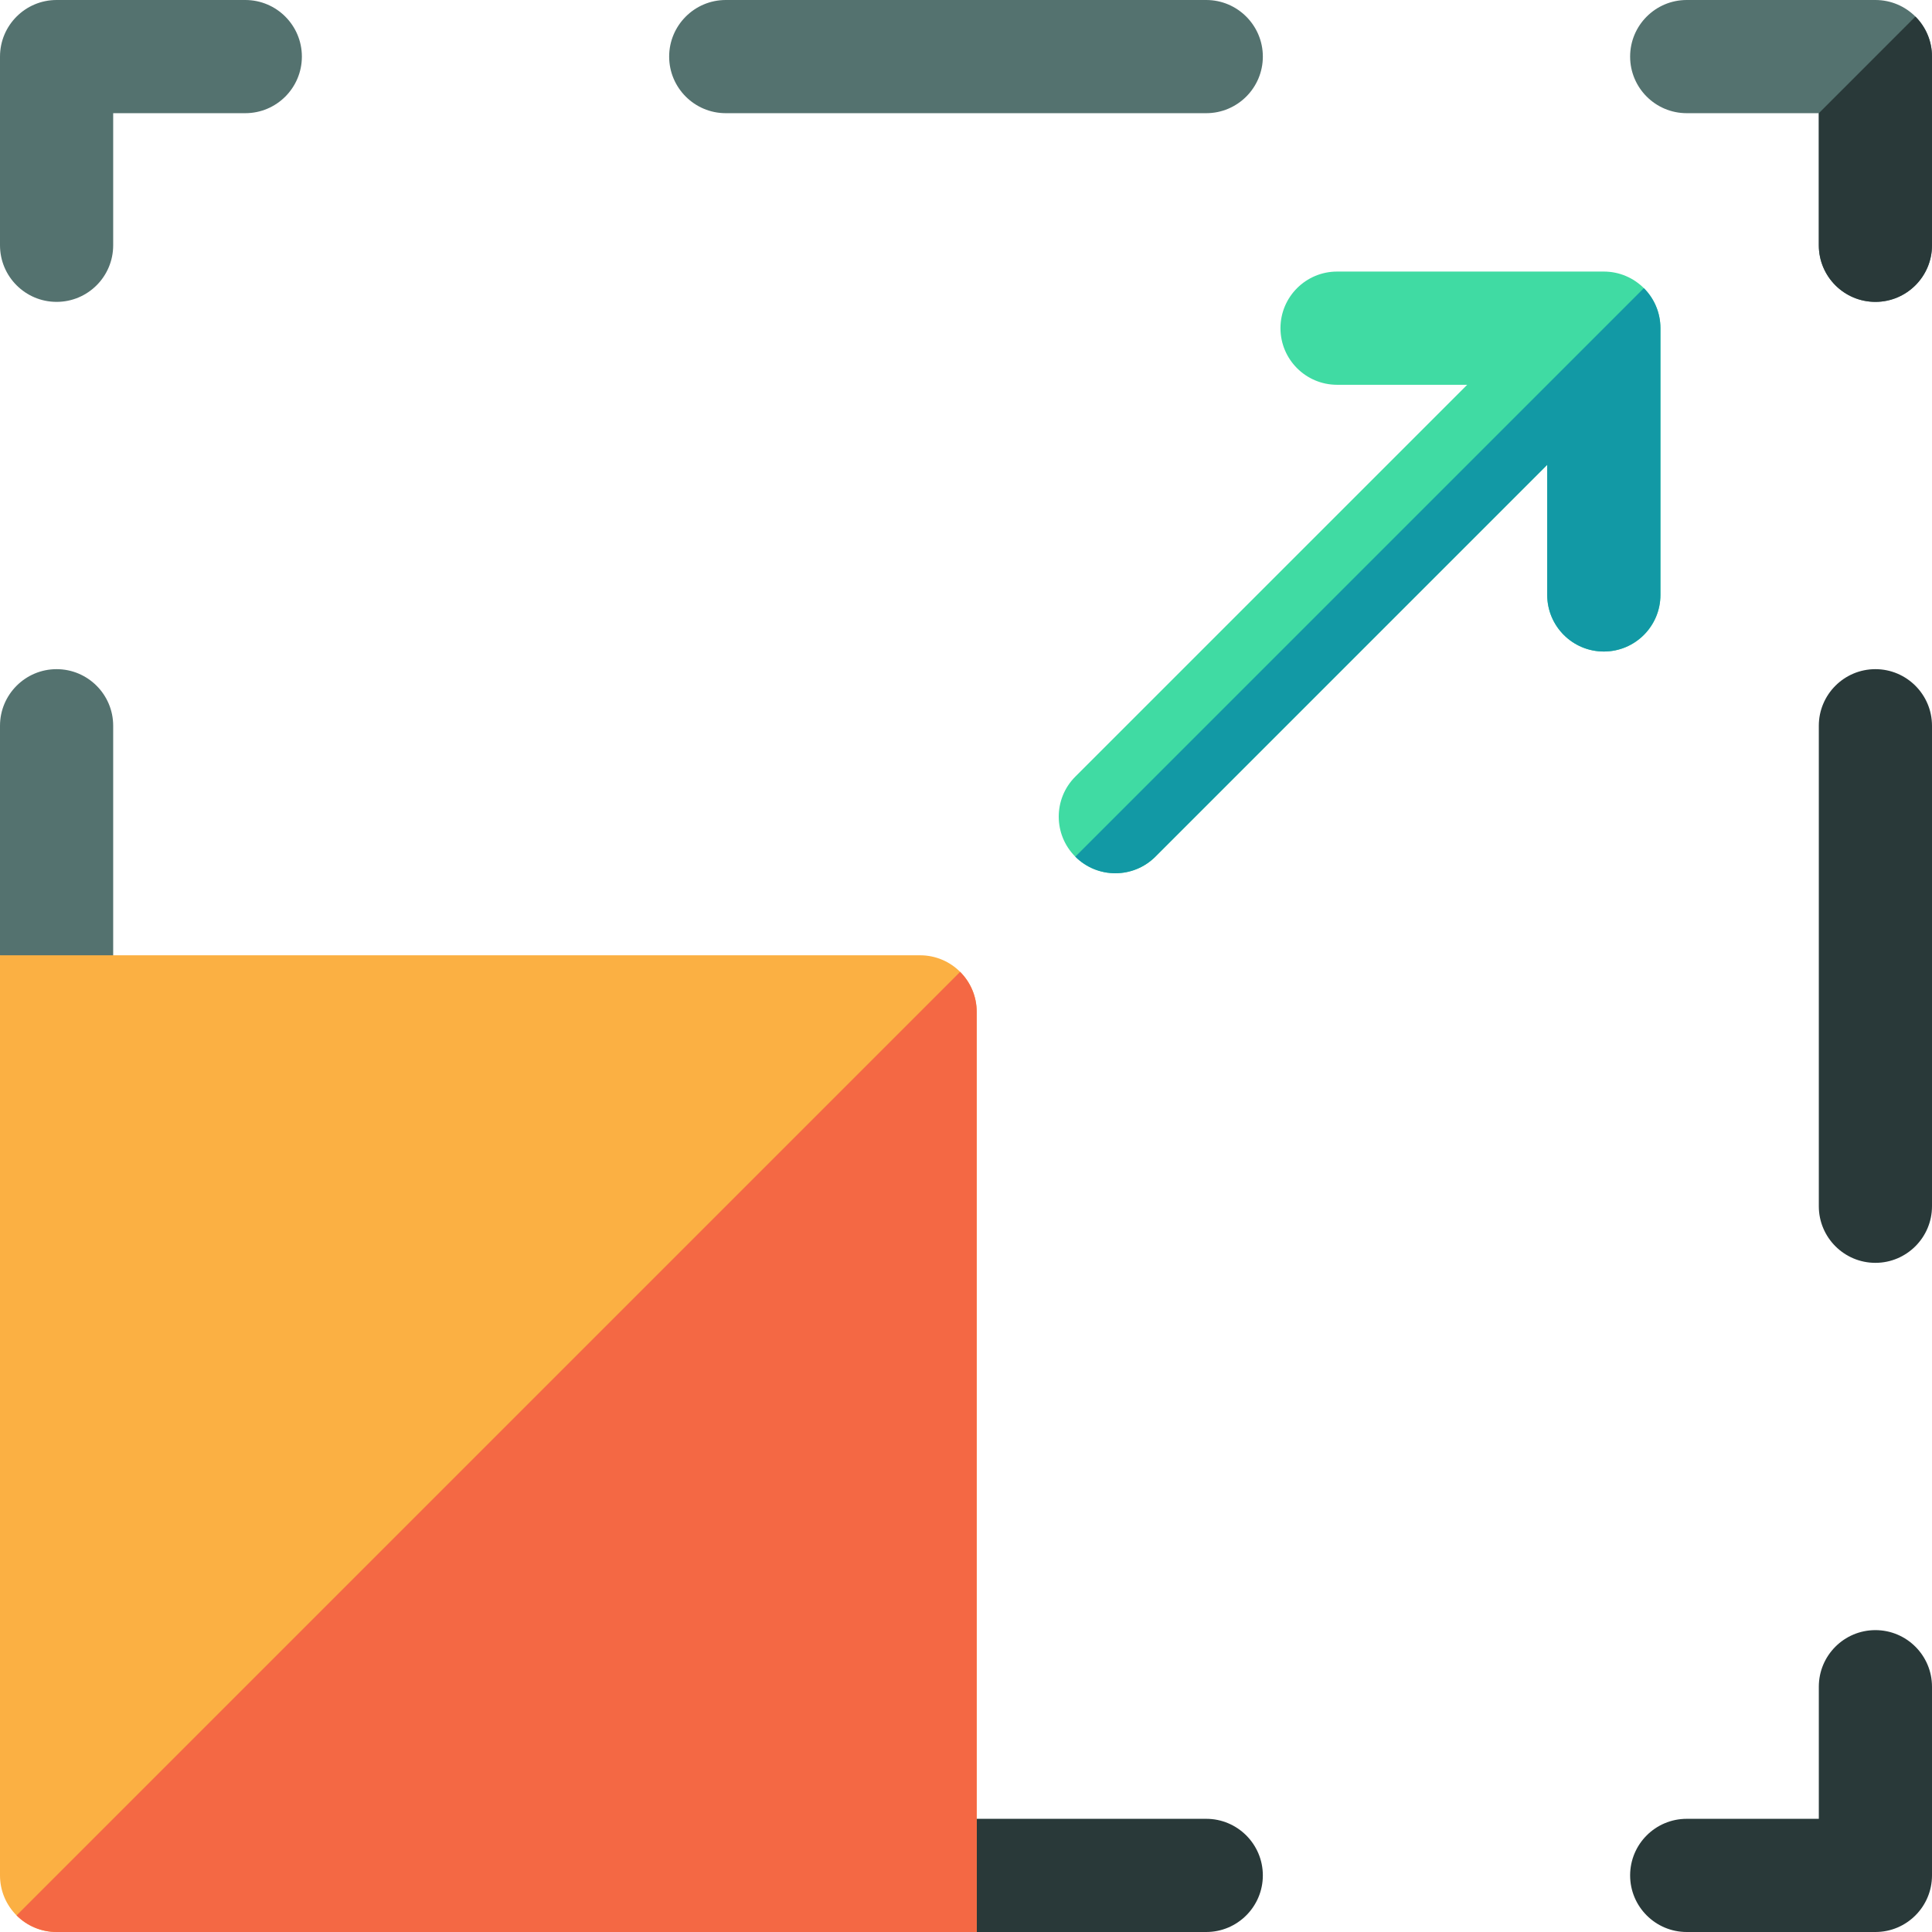
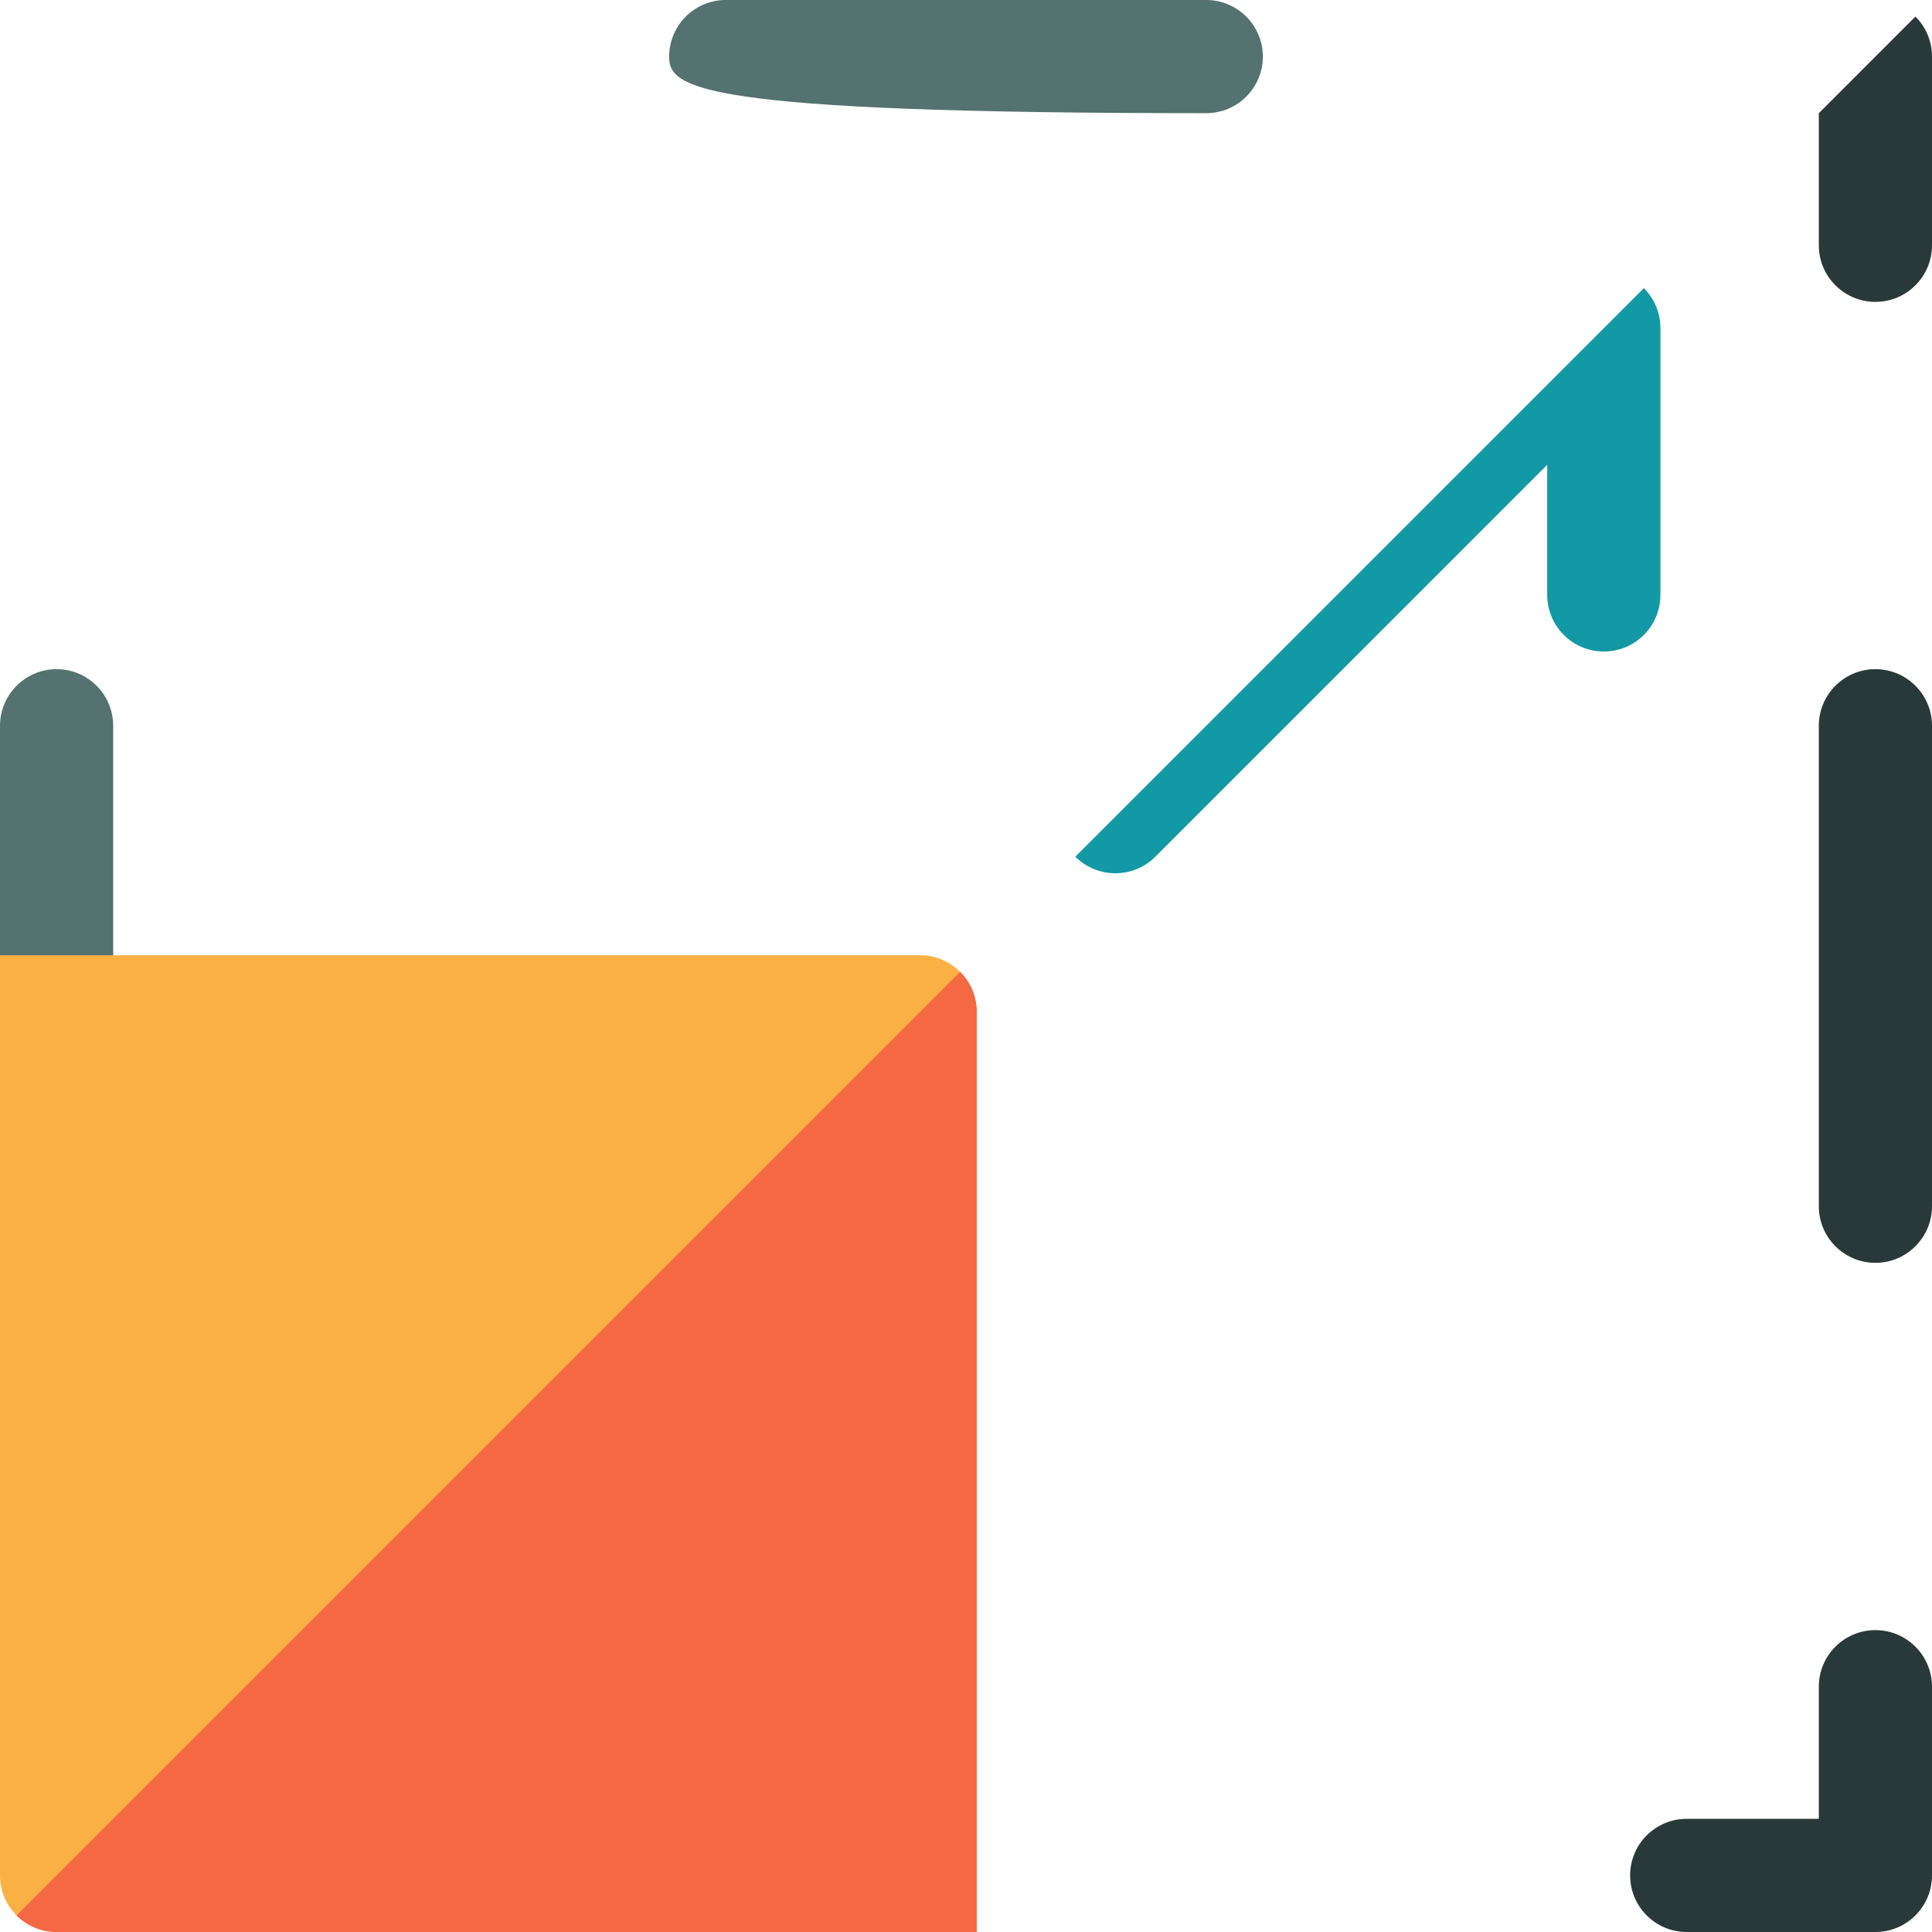
<svg xmlns="http://www.w3.org/2000/svg" width="48" height="48" viewBox="0 0 48 48" fill="none">
  <g clip-path="url(#clip0_116_2659)">
-     <path d="M40.5 1.406C40.5 0.63 41.13 0 41.906 0H46.594C47.37 0 48 0.63 48 1.406V6.094C48 6.87 47.37 7.5 46.594 7.5C45.817 7.5 45.188 6.87 45.188 6.094V2.812H41.906C41.13 2.812 40.5 2.183 40.5 1.406Z" fill="#54726F" />
    <path d="M45.188 29.969V18.031C45.188 17.256 45.818 16.625 46.594 16.625C47.369 16.625 48 17.256 48 18.031V29.969C48 30.744 47.369 31.375 46.594 31.375C45.818 31.375 45.188 30.744 45.188 29.969Z" fill="#293939" />
    <path d="M40.5 46.594C40.5 45.817 41.13 45.188 41.906 45.188H45.188V41.906C45.188 41.13 45.817 40.5 46.594 40.5C47.37 40.5 48 41.13 48 41.906V46.594C48 47.37 47.37 48 46.594 48H41.906C41.13 48 40.5 47.37 40.5 46.594Z" fill="#293939" />
-     <path d="M16.625 46.594C16.625 45.818 17.256 45.188 18.031 45.188H29.969C30.744 45.188 31.375 45.818 31.375 46.594C31.375 47.369 30.744 48 29.969 48L24.266 48L16.625 46.594Z" fill="#293939" />
    <path d="M9.375e-05 23.734L0 18.031C0 17.256 0.631 16.625 1.406 16.625C2.182 16.625 2.812 17.256 2.812 18.031V29.969C2.812 30.744 2.182 31.375 1.406 31.375L9.375e-05 23.734Z" fill="#54726F" />
-     <path d="M0 6.094V1.406C0 0.63 0.63 0 1.406 0H6.094C6.87 0 7.5 0.63 7.5 1.406C7.5 2.183 6.87 2.812 6.094 2.812H2.812V6.094C2.812 6.87 2.183 7.5 1.406 7.5C0.63 7.5 0 6.87 0 6.094Z" fill="#54726F" />
-     <path d="M16.625 1.406C16.625 0.631 17.256 0 18.031 0H29.969C30.744 0 31.375 0.631 31.375 1.406C31.375 2.182 30.744 2.812 29.969 2.812H18.031C17.256 2.812 16.625 2.182 16.625 1.406Z" fill="#54726F" />
+     <path d="M16.625 1.406C16.625 0.631 17.256 0 18.031 0H29.969C30.744 0 31.375 0.631 31.375 1.406C31.375 2.182 30.744 2.812 29.969 2.812C17.256 2.812 16.625 2.182 16.625 1.406Z" fill="#54726F" />
    <path d="M24.266 48V25.14C24.266 24.363 23.637 23.734 22.86 23.734H0V46.594C0 47.37 0.63 48 1.406 48H24.266Z" fill="#FBB043" />
-     <path d="M28.705 21.284L38.44 11.548V14.78C38.44 15.557 39.07 16.187 39.847 16.187C40.623 16.187 41.253 15.557 41.253 14.78V8.153C41.253 7.377 40.623 6.747 39.847 6.747H33.22C32.443 6.747 31.813 7.377 31.813 8.153C31.813 8.93 32.443 9.56 33.22 9.56H36.452L26.716 19.295C26.441 19.57 26.304 19.93 26.304 20.29C26.304 20.649 26.441 21.009 26.716 21.284C27.265 21.833 28.155 21.833 28.705 21.284Z" fill="#40DBA3" />
    <path d="M1.406 48H24.266V25.14C24.266 24.752 24.109 24.4 23.854 24.146L0.412 47.588C0.666 47.843 1.018 48 1.406 48Z" fill="#F46844" />
    <path d="M28.705 21.284L38.44 11.548V14.78C38.44 15.557 39.07 16.187 39.847 16.187C40.623 16.187 41.253 15.557 41.253 14.78V8.153C41.253 7.765 41.096 7.413 40.841 7.159L26.716 21.284C27.265 21.833 28.155 21.833 28.705 21.284Z" fill="#1299A5" />
    <path d="M45.188 6.094C45.188 6.87 45.817 7.5 46.594 7.5C47.37 7.5 48 6.87 48 6.094V1.406C48 1.018 47.843 0.666 47.588 0.412L45.188 2.813V6.094Z" fill="#293939" />
  </g>
  <defs>
    <clipPath id="clip0_116_2659">
      <rect width="48" height="48" fill="white" />
    </clipPath>
  </defs>
</svg>